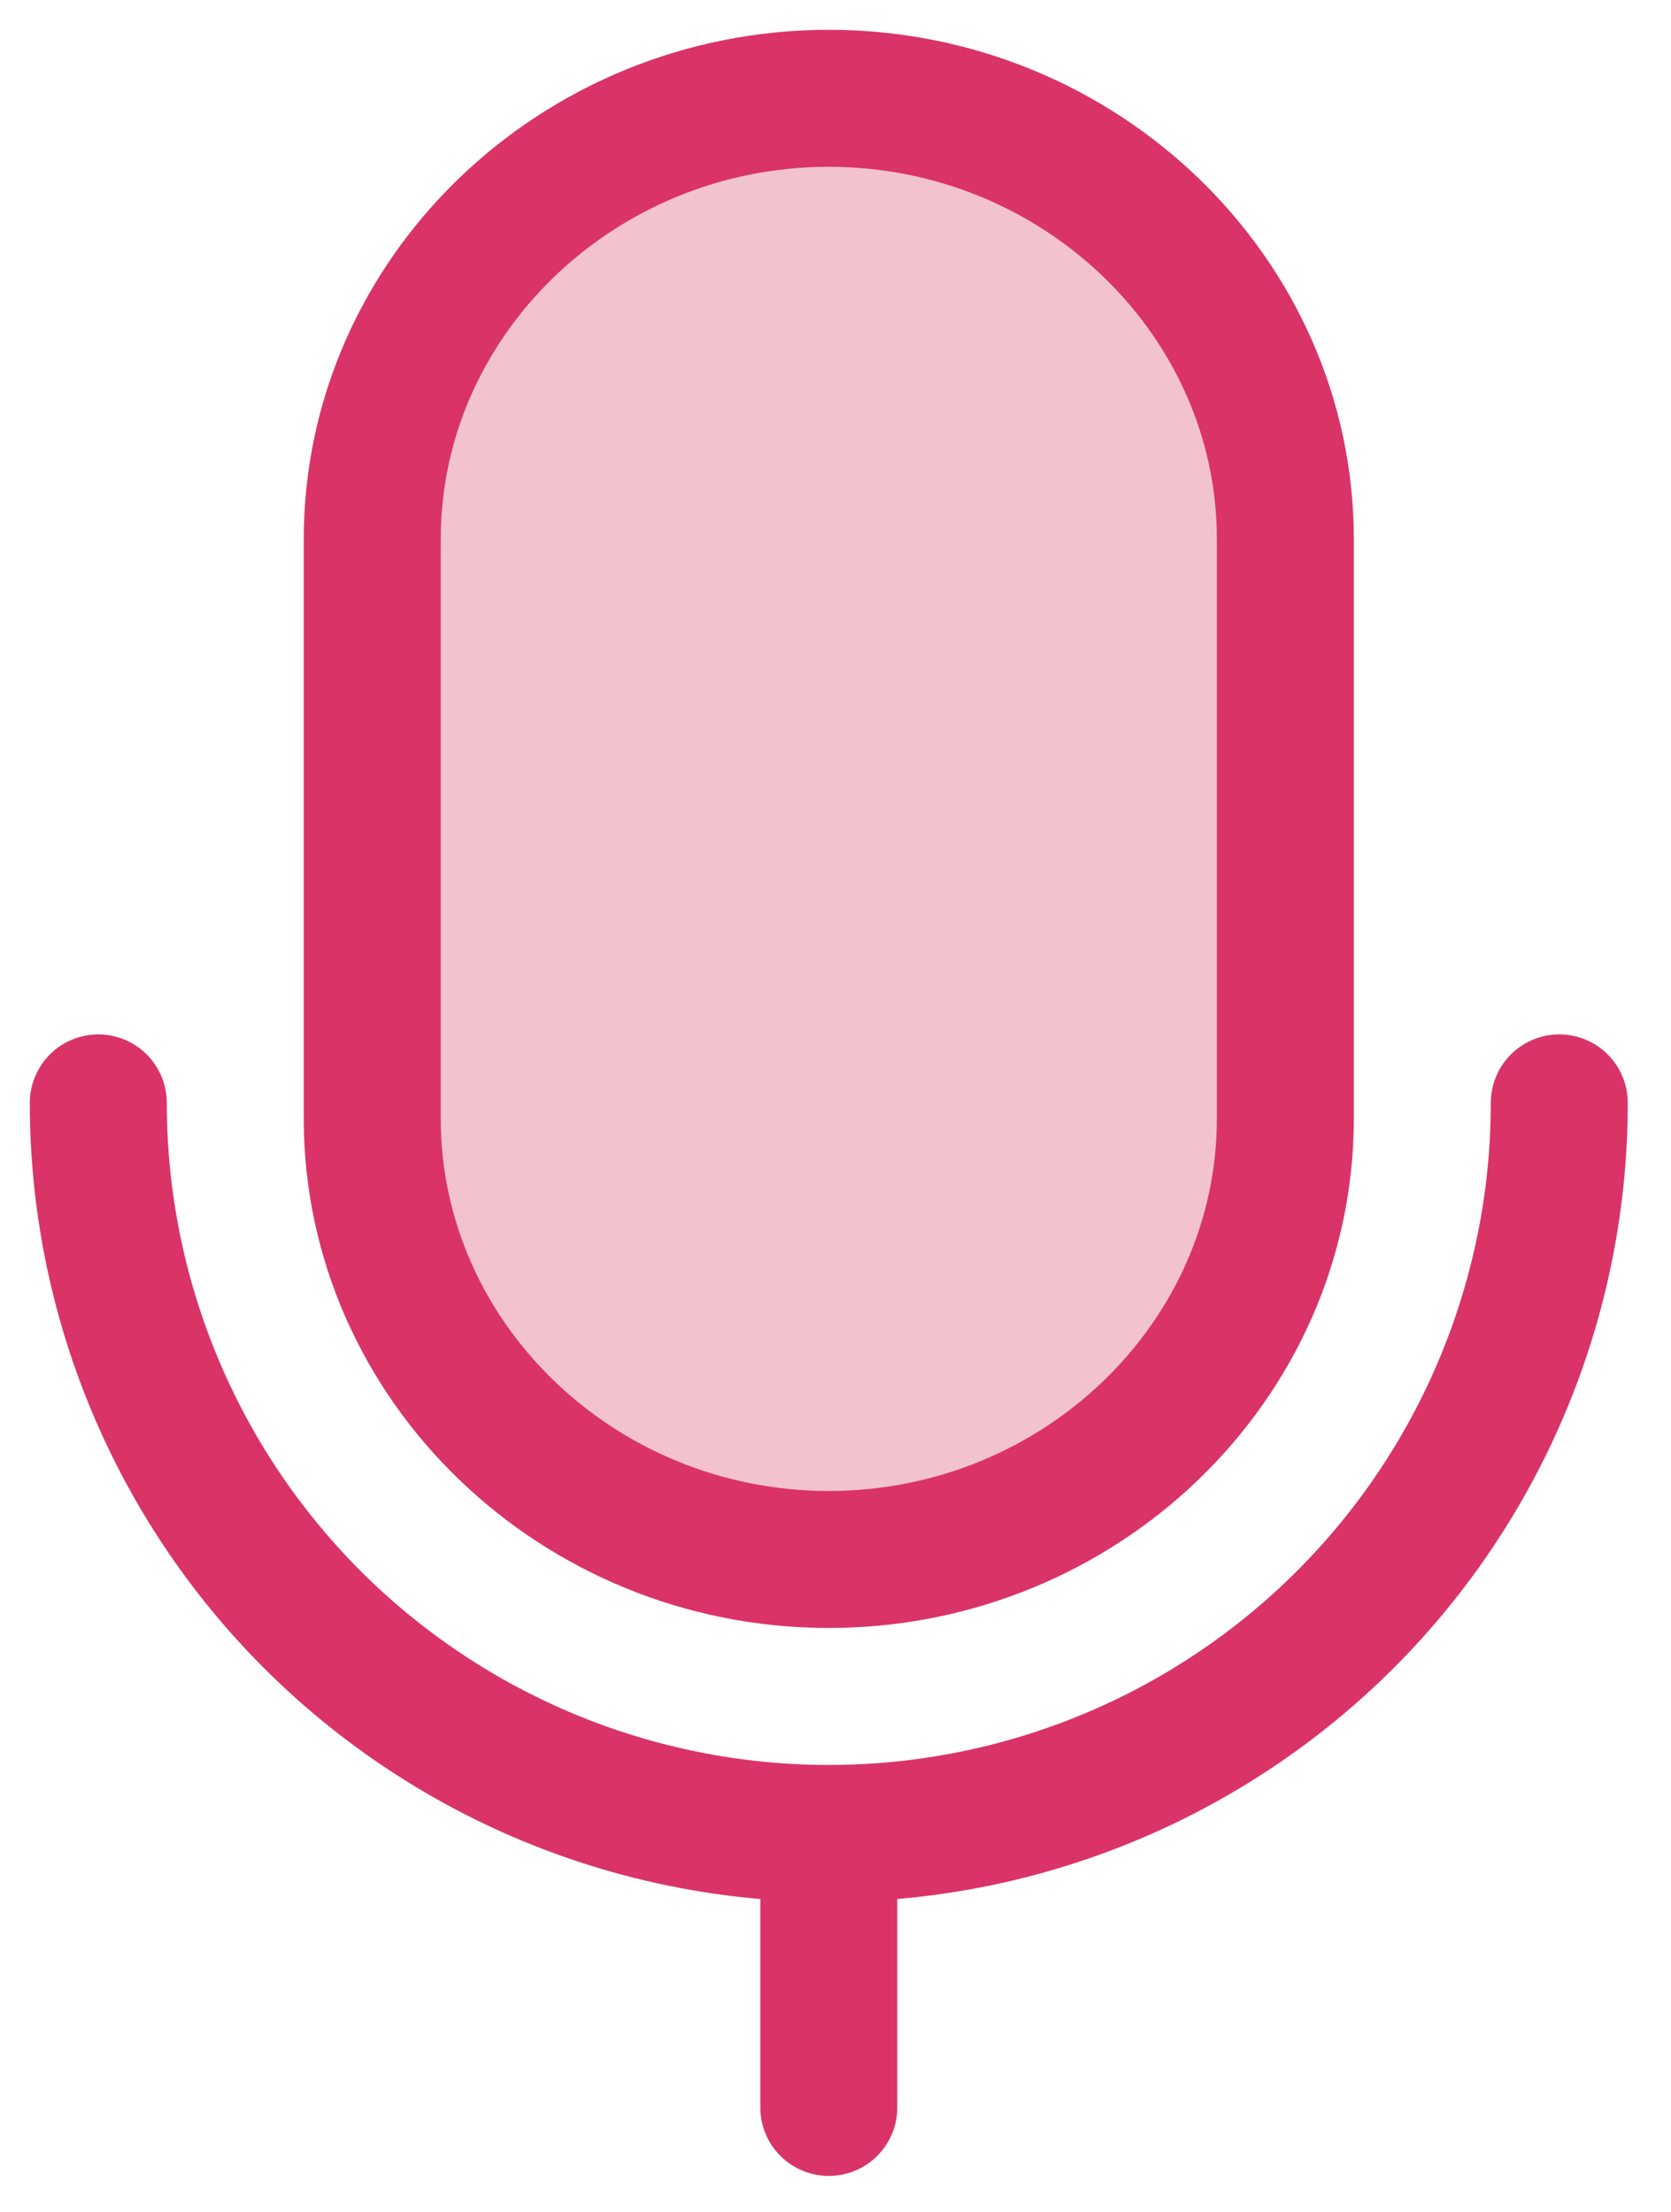
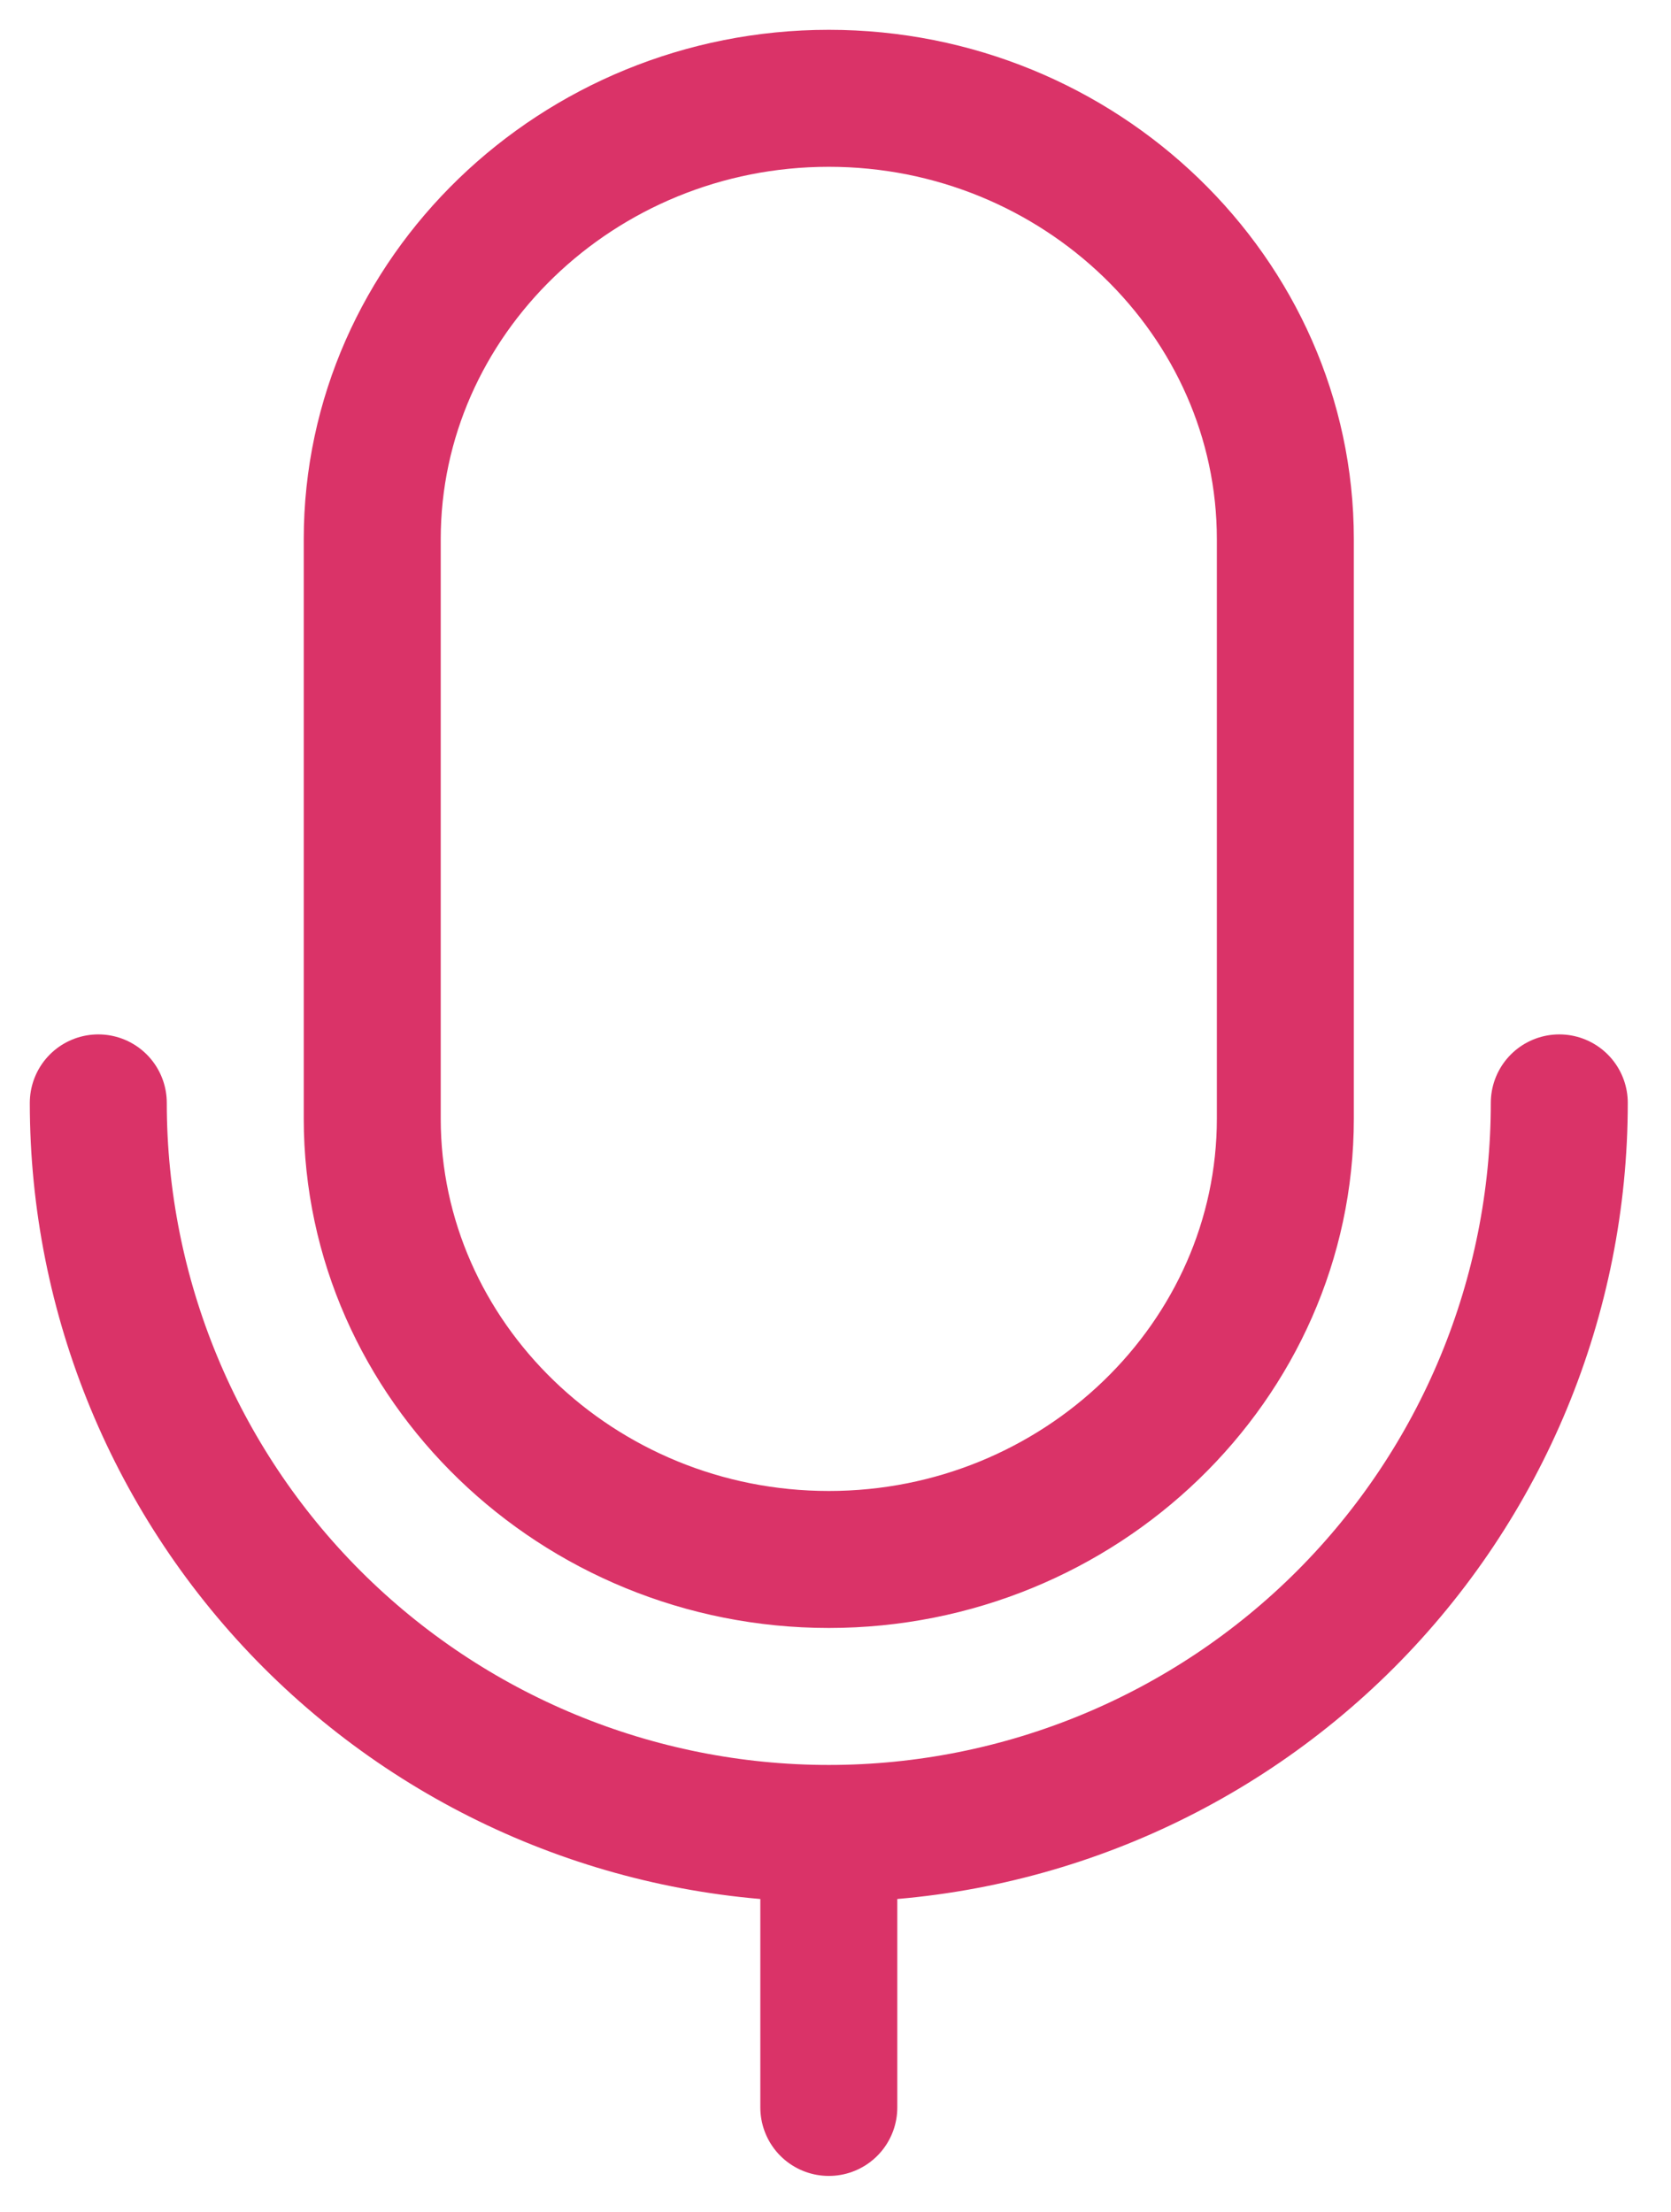
<svg xmlns="http://www.w3.org/2000/svg" width="34" height="45" viewBox="0 0 34 45" fill="none">
-   <path d="M16.863 31.727C11.754 31.727 7.574 27.692 7.574 22.757V10.97C7.574 6.035 11.754 2 16.863 2C21.973 2 26.153 6.035 26.153 10.97V22.757C26.153 27.692 21.973 31.727 16.863 31.727Z" fill="#EBA2B6" fill-opacity="0.65" />
  <path d="M16.864 42.875V37.301M16.864 37.301C12.922 37.301 9.141 35.735 6.353 32.948C3.566 30.16 2 26.38 2 22.438M16.864 37.301C20.806 37.301 24.586 35.735 27.374 32.948C30.161 30.16 31.727 26.38 31.727 22.438M16.864 31.727C11.754 31.727 7.574 27.692 7.574 22.757V10.97C7.574 6.035 11.754 2 16.864 2C21.973 2 26.153 6.035 26.153 10.97V22.757C26.153 27.692 21.973 31.727 16.864 31.727Z" stroke="#DA3368" stroke-width="2.787" stroke-linecap="round" stroke-linejoin="round" />
</svg>